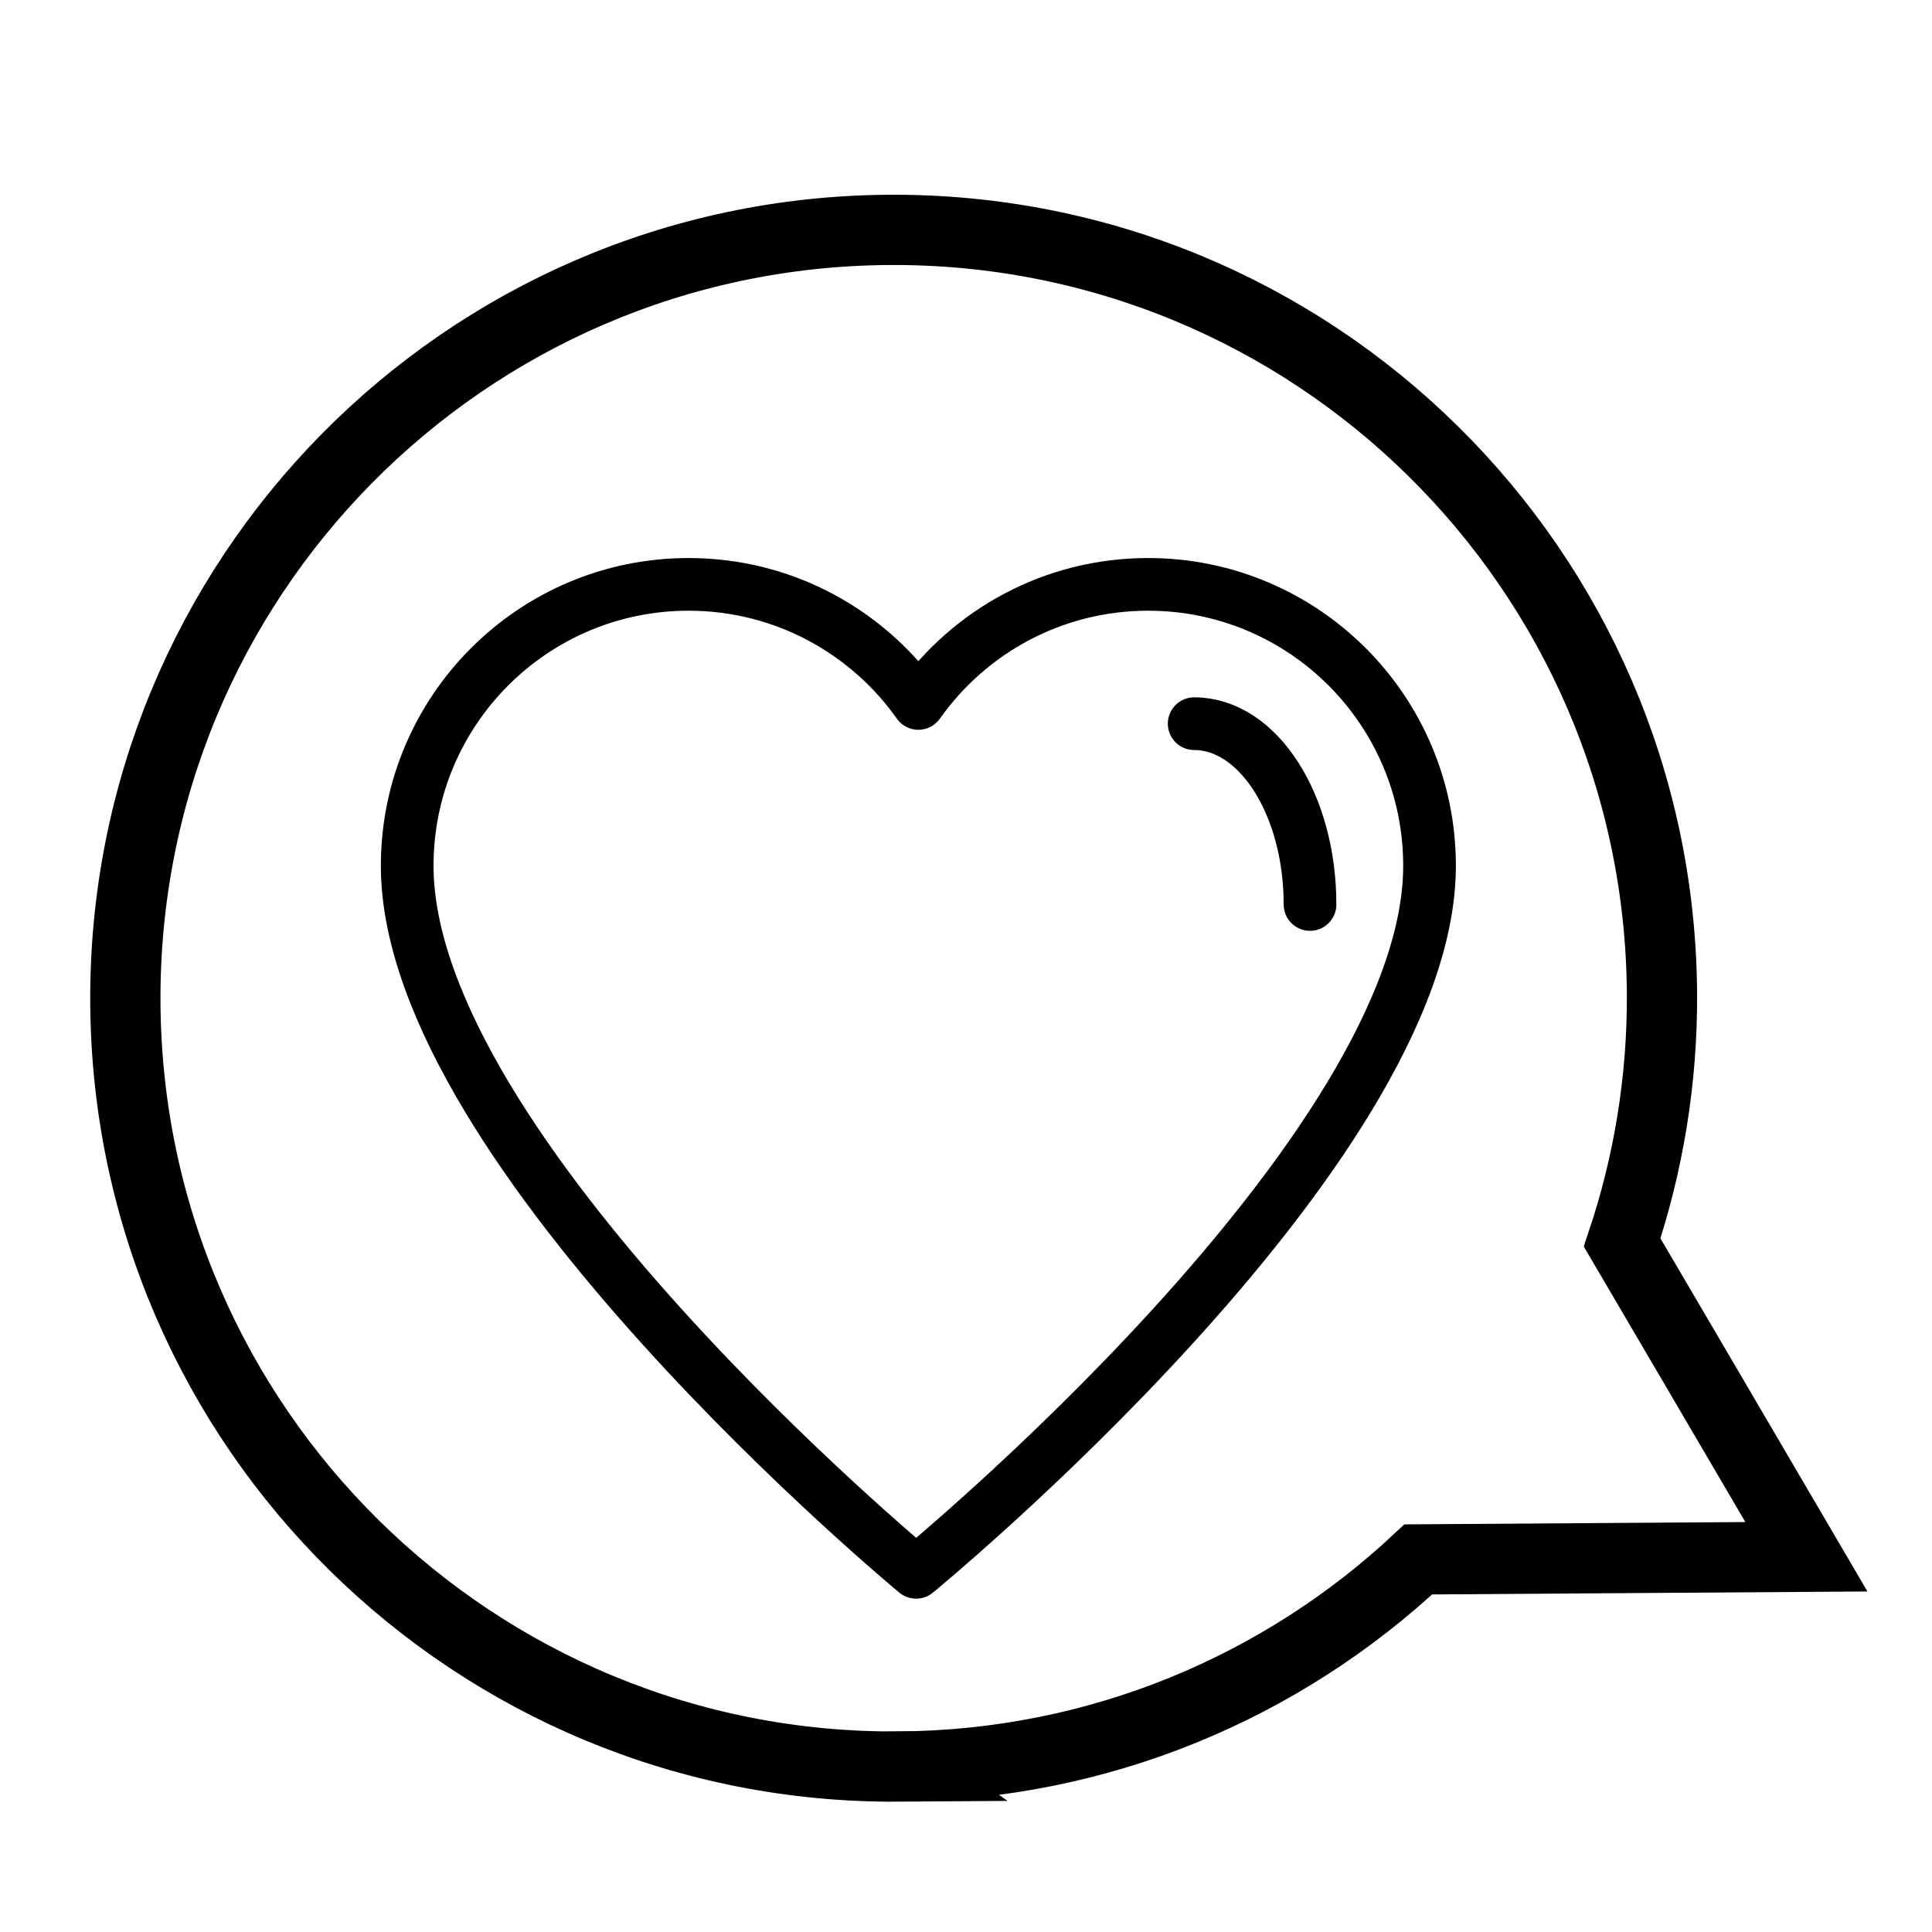
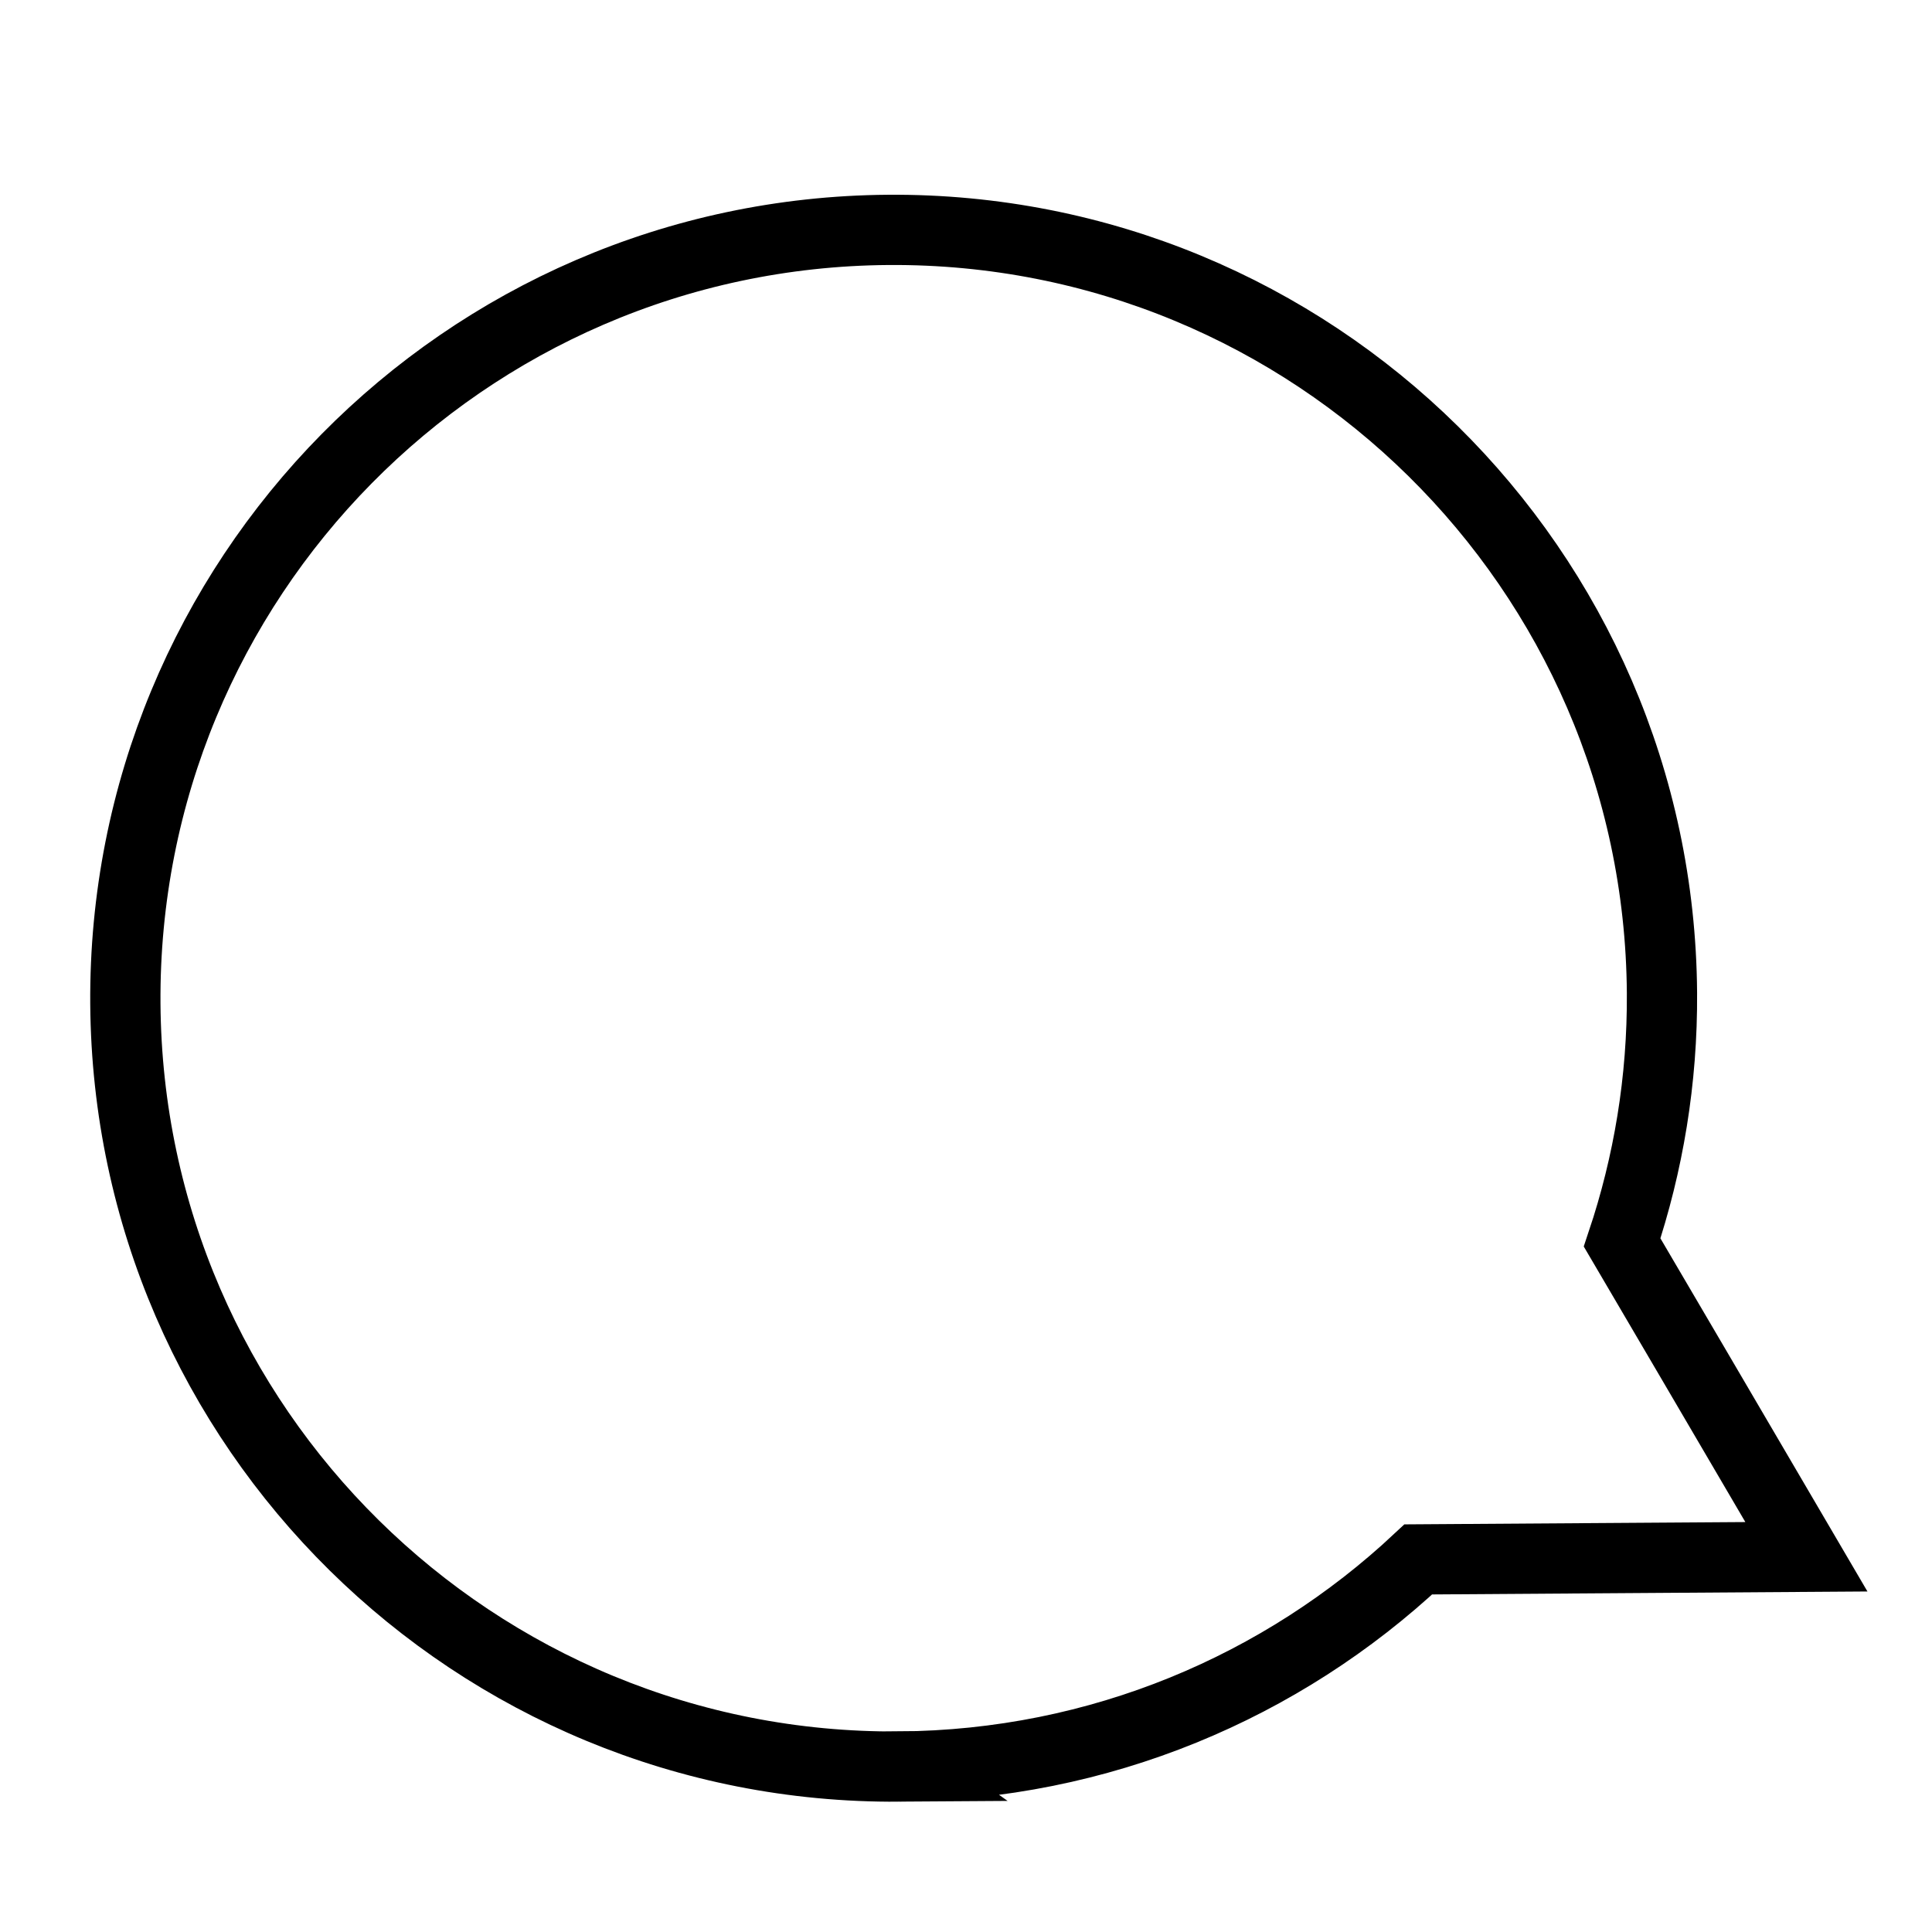
<svg xmlns="http://www.w3.org/2000/svg" width="100pt" height="100pt" version="1.1" viewBox="0 0 100 100">
  <g fill="none" stroke="#000">
    <path transform="scale(.909)" d="m51.193 100.59c11.443-0.082 21.824-4.55 29.567-11.795l9.449-0.064 12.65-0.086-6.398-10.918-4.095-6.978c1.495-4.465 2.303-9.243 2.269-14.218-0.172-24.161-19.895-43.609-44.056-43.441-24.161 0.172-43.609 19.899-43.441 44.06 0.172 24.161 19.895 43.613 44.056 43.441z" stroke-width="4" />
-     <path transform="scale(.909)" d="m81.4 49.298c0-8.852-7.176-16.023-16.023-16.023-5.405 0-10.184 2.677-13.084 6.78-2.9-4.099-7.678-6.78-13.084-6.78-8.852 0-16.023 7.176-16.023 16.023 0 16.277 28.978 40.232 28.978 40.232s29.236-23.955 29.236-40.232zm0 0" stroke-linecap="round" stroke-linejoin="round" stroke-width="3" />
-     <path transform="scale(.909)" d="m74.594 51.502c0-5.689-2.952-10.295-6.596-10.295" stroke-linecap="round" stroke-linejoin="round" stroke-width="3" />
  </g>
</svg>